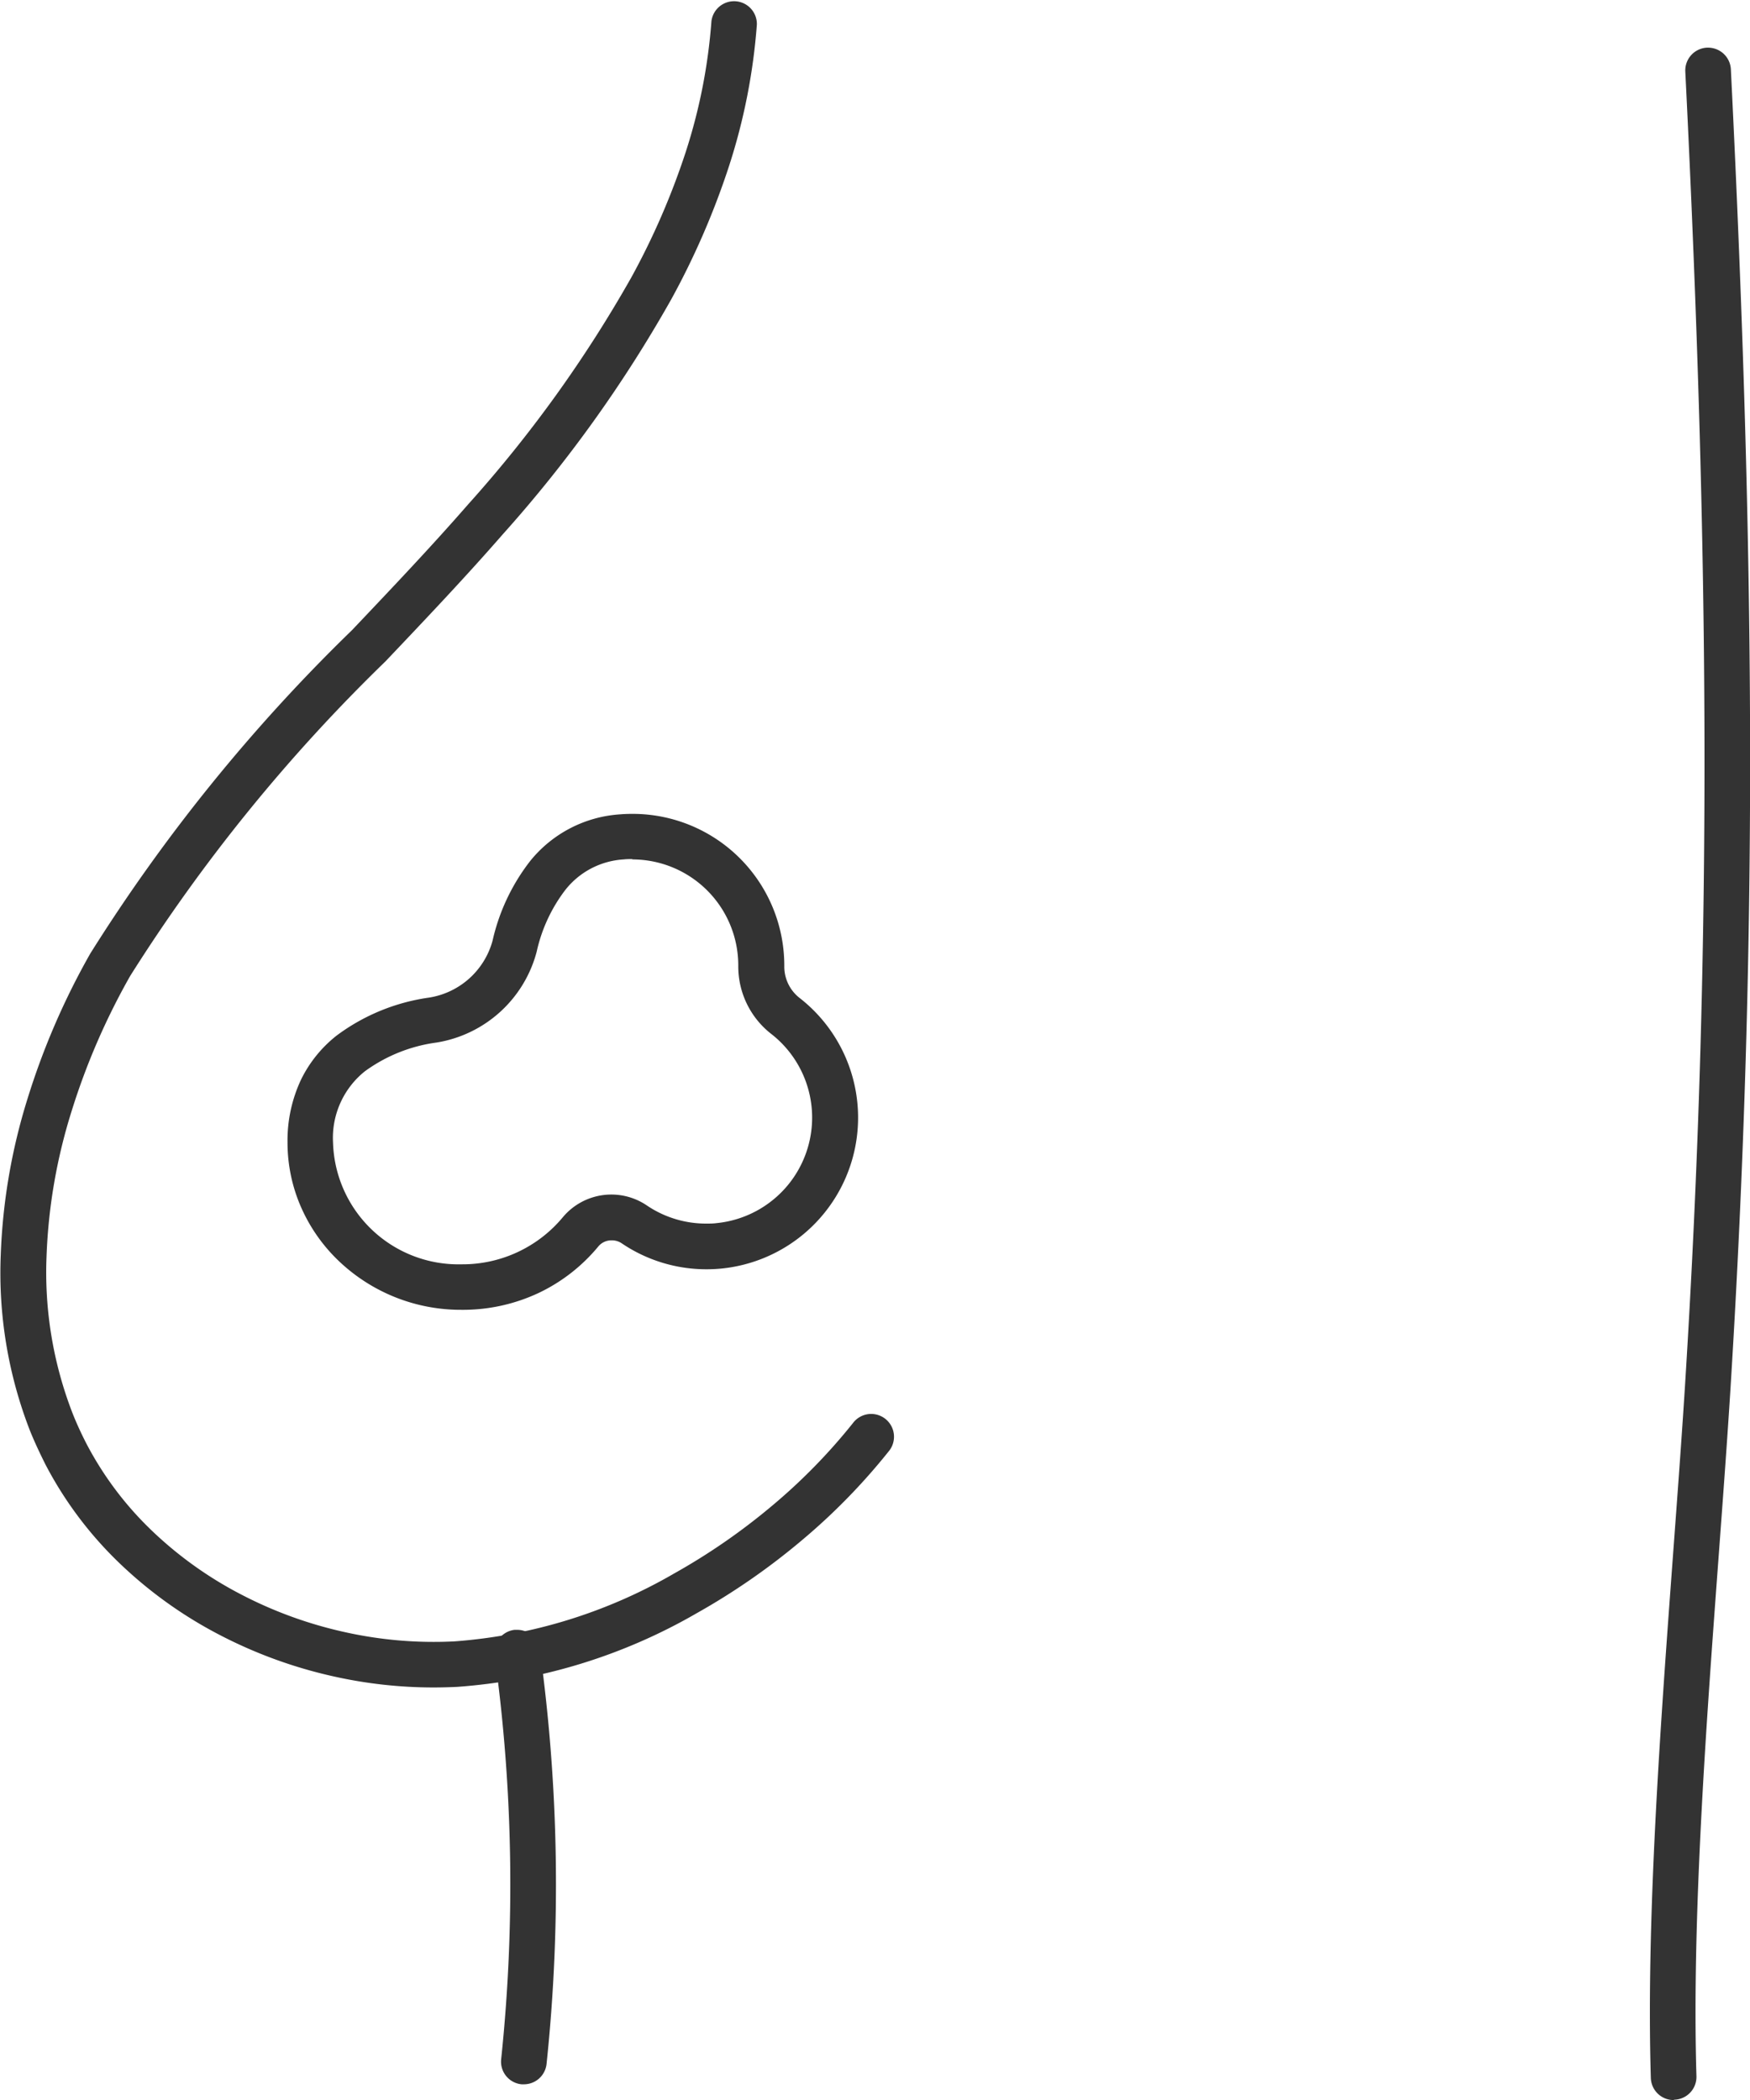
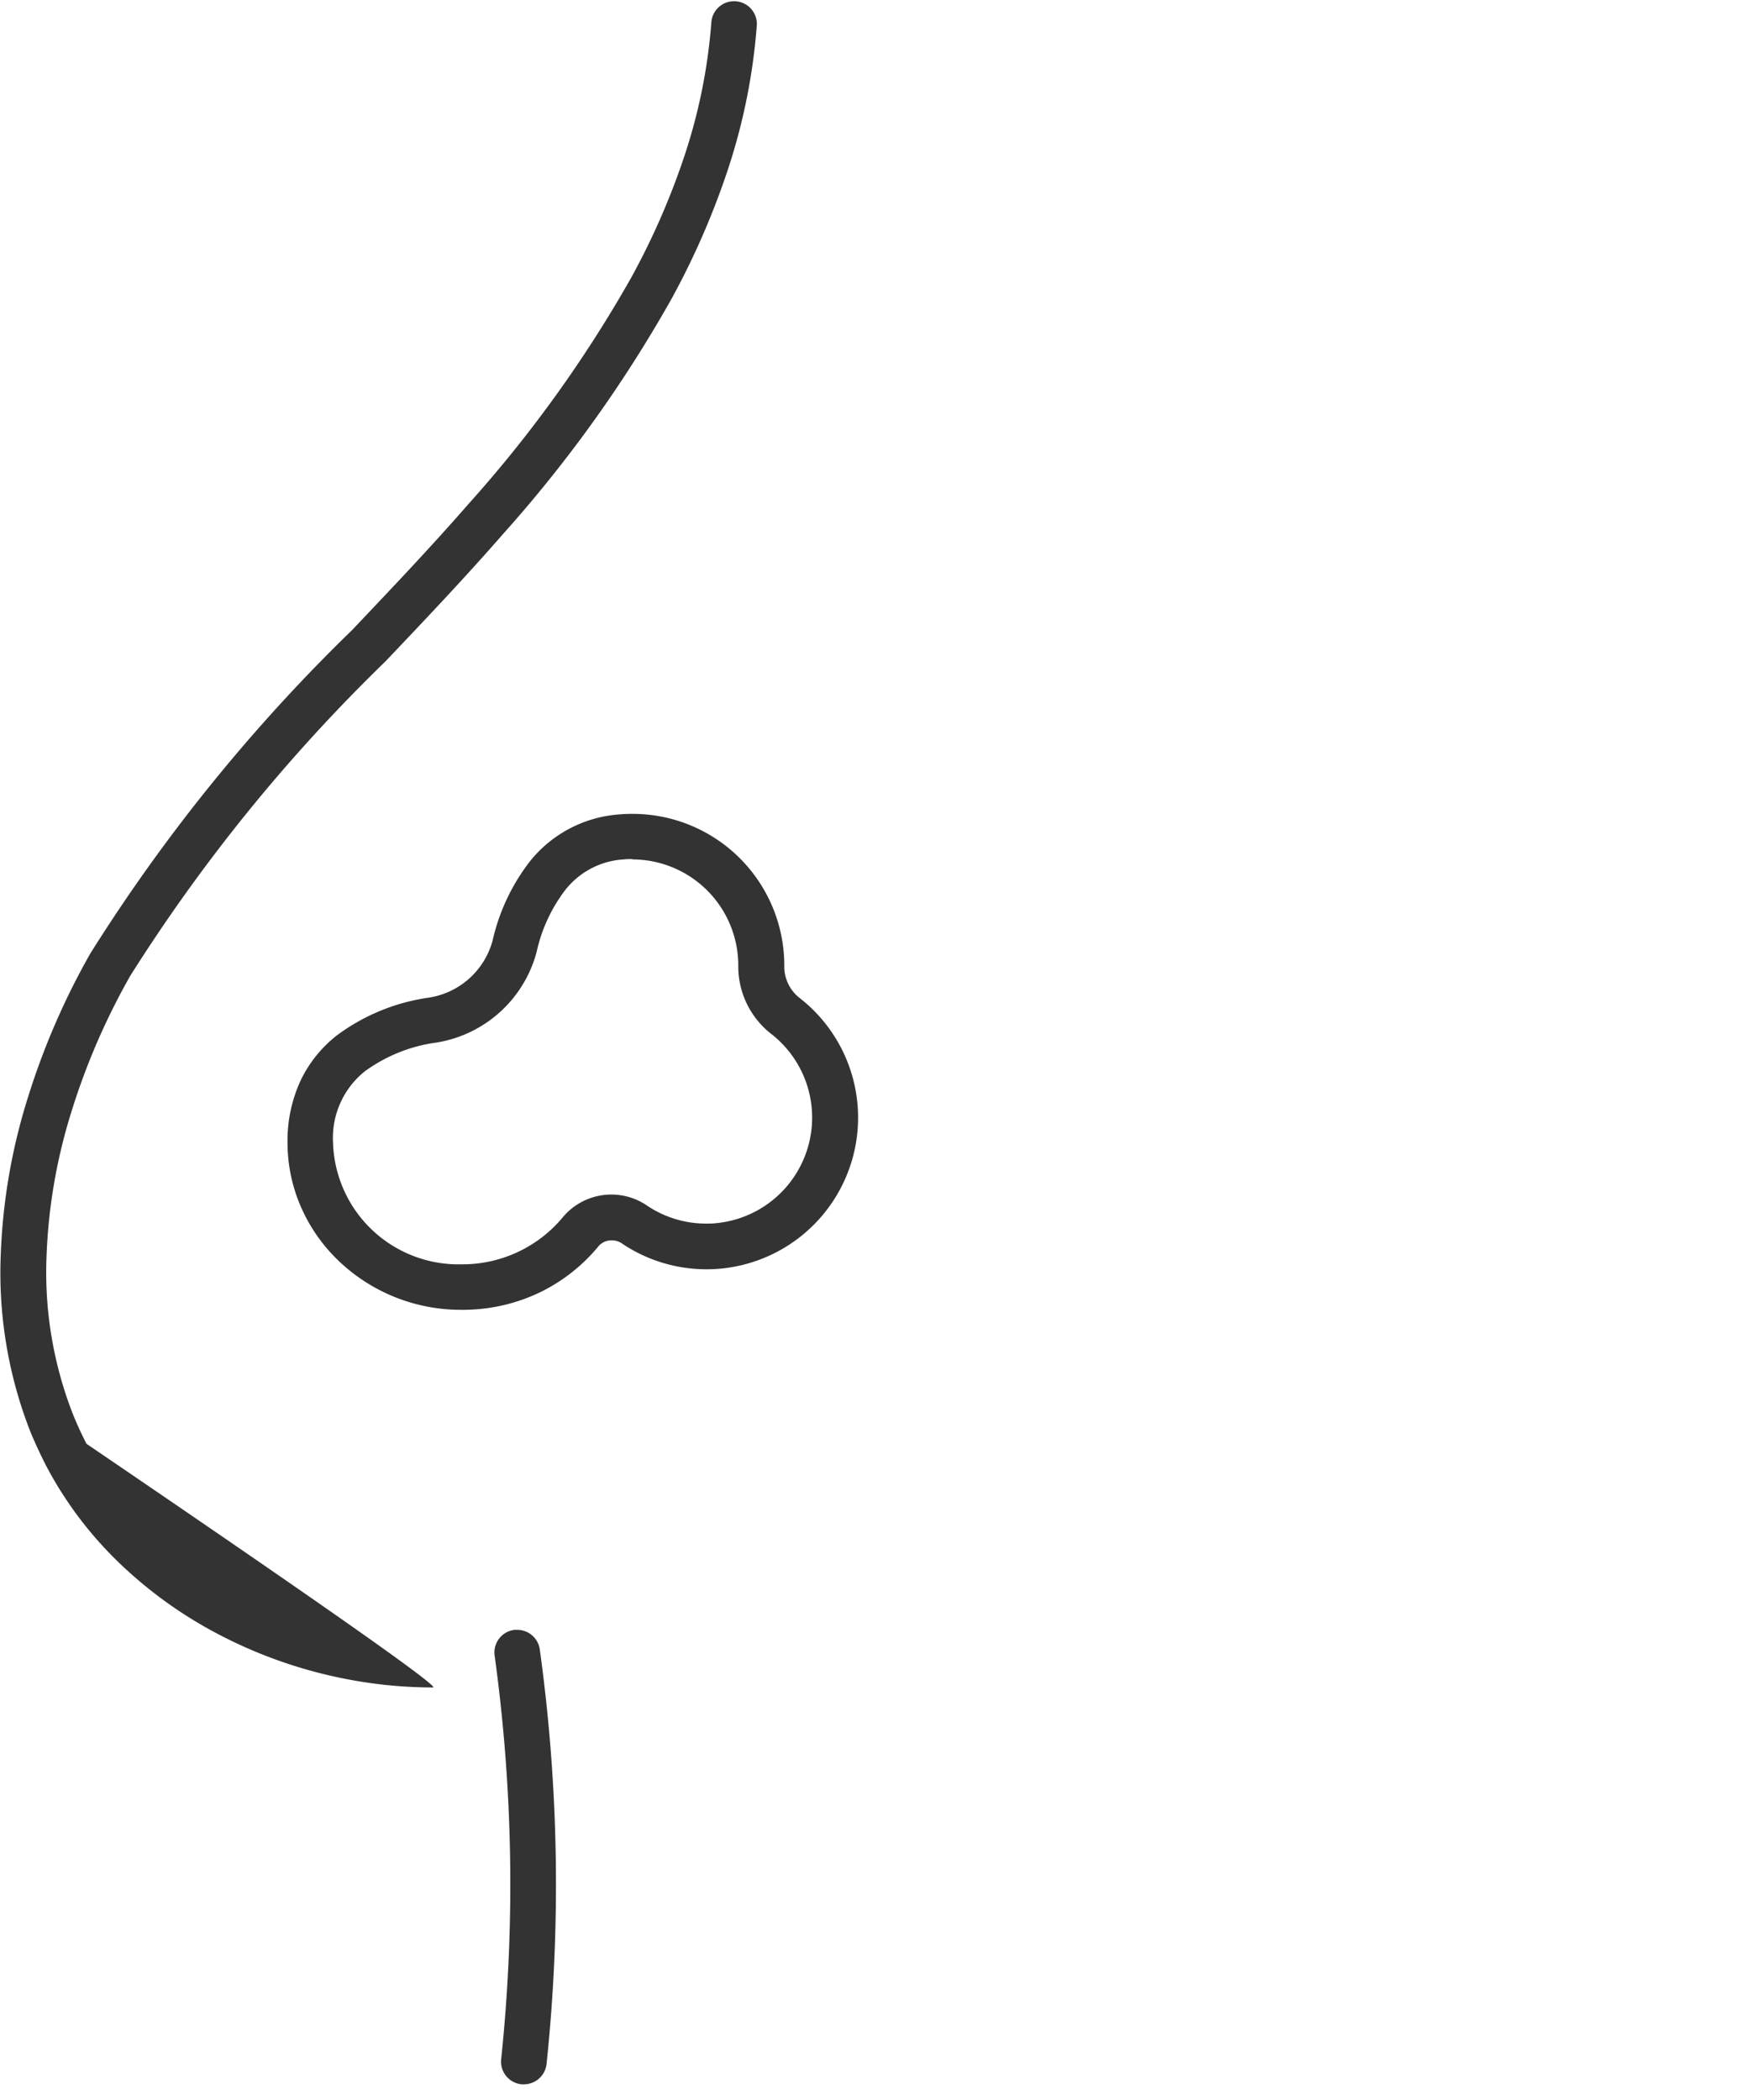
<svg xmlns="http://www.w3.org/2000/svg" width="30" height="36" viewBox="0 0 30 36">
  <g id="グループ_38" data-name="グループ 38" transform="translate(-1350.757 -160.879)">
    <g id="グループ_37" data-name="グループ 37" transform="translate(1350.757 160.879)">
-       <path id="パス_490" data-name="パス 490" d="M1424.179,170.807a7.85,7.85,0,0,1-1.7-.189,7.975,7.975,0,0,1-1.978-.723,7.384,7.384,0,0,1-1.7-1.223,6.527,6.527,0,0,1-1.262-1.682h0c-.1-.2-.191-.393-.269-.587a7.457,7.457,0,0,1-.5-3.013,10.172,10.172,0,0,1,.458-2.673,12.554,12.554,0,0,1,1.077-2.492,29.771,29.771,0,0,1,4.488-5.545c.7-.738,1.363-1.436,1.986-2.151a22.039,22.039,0,0,0,2.8-3.893,12.6,12.6,0,0,0,.929-2.138,9.539,9.539,0,0,0,.445-2.255.391.391,0,0,1,.779.054,10.328,10.328,0,0,1-.481,2.44,13.378,13.378,0,0,1-.986,2.272,22.8,22.8,0,0,1-2.892,4.033c-.634.728-1.333,1.464-2.009,2.176a29.208,29.208,0,0,0-4.375,5.391,11.781,11.781,0,0,0-1.01,2.336,9.4,9.4,0,0,0-.424,2.467,6.68,6.68,0,0,0,.448,2.7c.068.171.148.345.237.518h0a5.746,5.746,0,0,0,1.112,1.481,6.6,6.6,0,0,0,1.522,1.093,7.193,7.193,0,0,0,1.784.652,7.015,7.015,0,0,0,1.889.161,8.789,8.789,0,0,0,3.765-1.163,10.836,10.836,0,0,0,1.682-1.163,9.9,9.9,0,0,0,1.383-1.414.391.391,0,1,1,.612.486,10.683,10.683,0,0,1-1.492,1.526,11.623,11.623,0,0,1-1.8,1.247,9.57,9.57,0,0,1-4.105,1.261Q1424.378,170.807,1424.179,170.807Z" transform="translate(-1416.757 -141.879)" fill="#333" />
+       <path id="パス_490" data-name="パス 490" d="M1424.179,170.807a7.85,7.85,0,0,1-1.7-.189,7.975,7.975,0,0,1-1.978-.723,7.384,7.384,0,0,1-1.7-1.223,6.527,6.527,0,0,1-1.262-1.682h0c-.1-.2-.191-.393-.269-.587a7.457,7.457,0,0,1-.5-3.013,10.172,10.172,0,0,1,.458-2.673,12.554,12.554,0,0,1,1.077-2.492,29.771,29.771,0,0,1,4.488-5.545c.7-.738,1.363-1.436,1.986-2.151a22.039,22.039,0,0,0,2.8-3.893,12.6,12.6,0,0,0,.929-2.138,9.539,9.539,0,0,0,.445-2.255.391.391,0,0,1,.779.054,10.328,10.328,0,0,1-.481,2.44,13.378,13.378,0,0,1-.986,2.272,22.8,22.8,0,0,1-2.892,4.033c-.634.728-1.333,1.464-2.009,2.176a29.208,29.208,0,0,0-4.375,5.391,11.781,11.781,0,0,0-1.01,2.336,9.4,9.4,0,0,0-.424,2.467,6.68,6.68,0,0,0,.448,2.7c.068.171.148.345.237.518h0Q1424.378,170.807,1424.179,170.807Z" transform="translate(-1416.757 -141.879)" fill="#333" />
      <path id="パス_491" data-name="パス 491" d="M1447.925,226.251a3.029,3.029,0,0,1-2.1-.834,2.857,2.857,0,0,1-.644-.912,2.753,2.753,0,0,1-.238-1.123,2.447,2.447,0,0,1,.234-1.082,2.177,2.177,0,0,1,.606-.749,3.45,3.45,0,0,1,1.584-.652,1.345,1.345,0,0,0,1.091-.976,3.463,3.463,0,0,1,.645-1.366,2.159,2.159,0,0,1,1.545-.8c.07-.006.141-.008.211-.008a2.6,2.6,0,0,1,2.6,2.6v.015h0a.682.682,0,0,0,.265.543,2.6,2.6,0,0,1-1.346,4.637c-.083.008-.168.012-.251.012a2.587,2.587,0,0,1-1.455-.445.3.3,0,0,0-.17-.051.291.291,0,0,0-.227.1,2.991,2.991,0,0,1-1.023.8A3.053,3.053,0,0,1,1447.925,226.251Zm2.93-7.727c-.049,0-.1,0-.149.006a1.377,1.377,0,0,0-1,.522,2.7,2.7,0,0,0-.492,1.061,2.126,2.126,0,0,1-1.715,1.556,2.691,2.691,0,0,0-1.23.493,1.462,1.462,0,0,0-.546,1.221,2.151,2.151,0,0,0,2.2,2.088,2.236,2.236,0,0,0,1.741-.809,1.084,1.084,0,0,1,1.439-.2,1.808,1.808,0,0,0,1.017.311c.059,0,.118,0,.177-.008a1.818,1.818,0,0,0,.939-3.243,1.467,1.467,0,0,1-.566-1.161v-.014a1.817,1.817,0,0,0-1.817-1.817Z" transform="translate(-1440.014 -203.797)" fill="#333" />
      <path id="パス_492" data-name="パス 492" d="M1465.034,301.645l-.038,0a.39.39,0,0,1-.351-.426,28.733,28.733,0,0,0-.113-6.933.391.391,0,0,1,.344-.432l.045,0a.391.391,0,0,1,.388.347,29.415,29.415,0,0,1,.114,7.1A.391.391,0,0,1,1465.034,301.645Z" transform="translate(-1456.054 -265.914)" fill="#333" />
-       <path id="パス_493" data-name="パス 493" d="M1576.715,181.5a.391.391,0,0,1-.39-.379c-.082-2.728.167-6.082.386-9.042.074-1,.144-1.941.2-2.829.236-3.764.345-7.446.333-11.257-.011-3.391-.115-6.971-.328-11.268a.391.391,0,0,1,.371-.409h.02a.391.391,0,0,1,.39.371c.214,4.309.318,7.9.329,11.3.012,3.828-.1,7.527-.335,11.308-.056.893-.126,1.838-.2,2.838-.218,2.94-.465,6.273-.384,8.961a.391.391,0,0,1-.379.4Z" transform="translate(-1548.025 -145.499)" fill="#333" />
    </g>
  </g>
</svg>